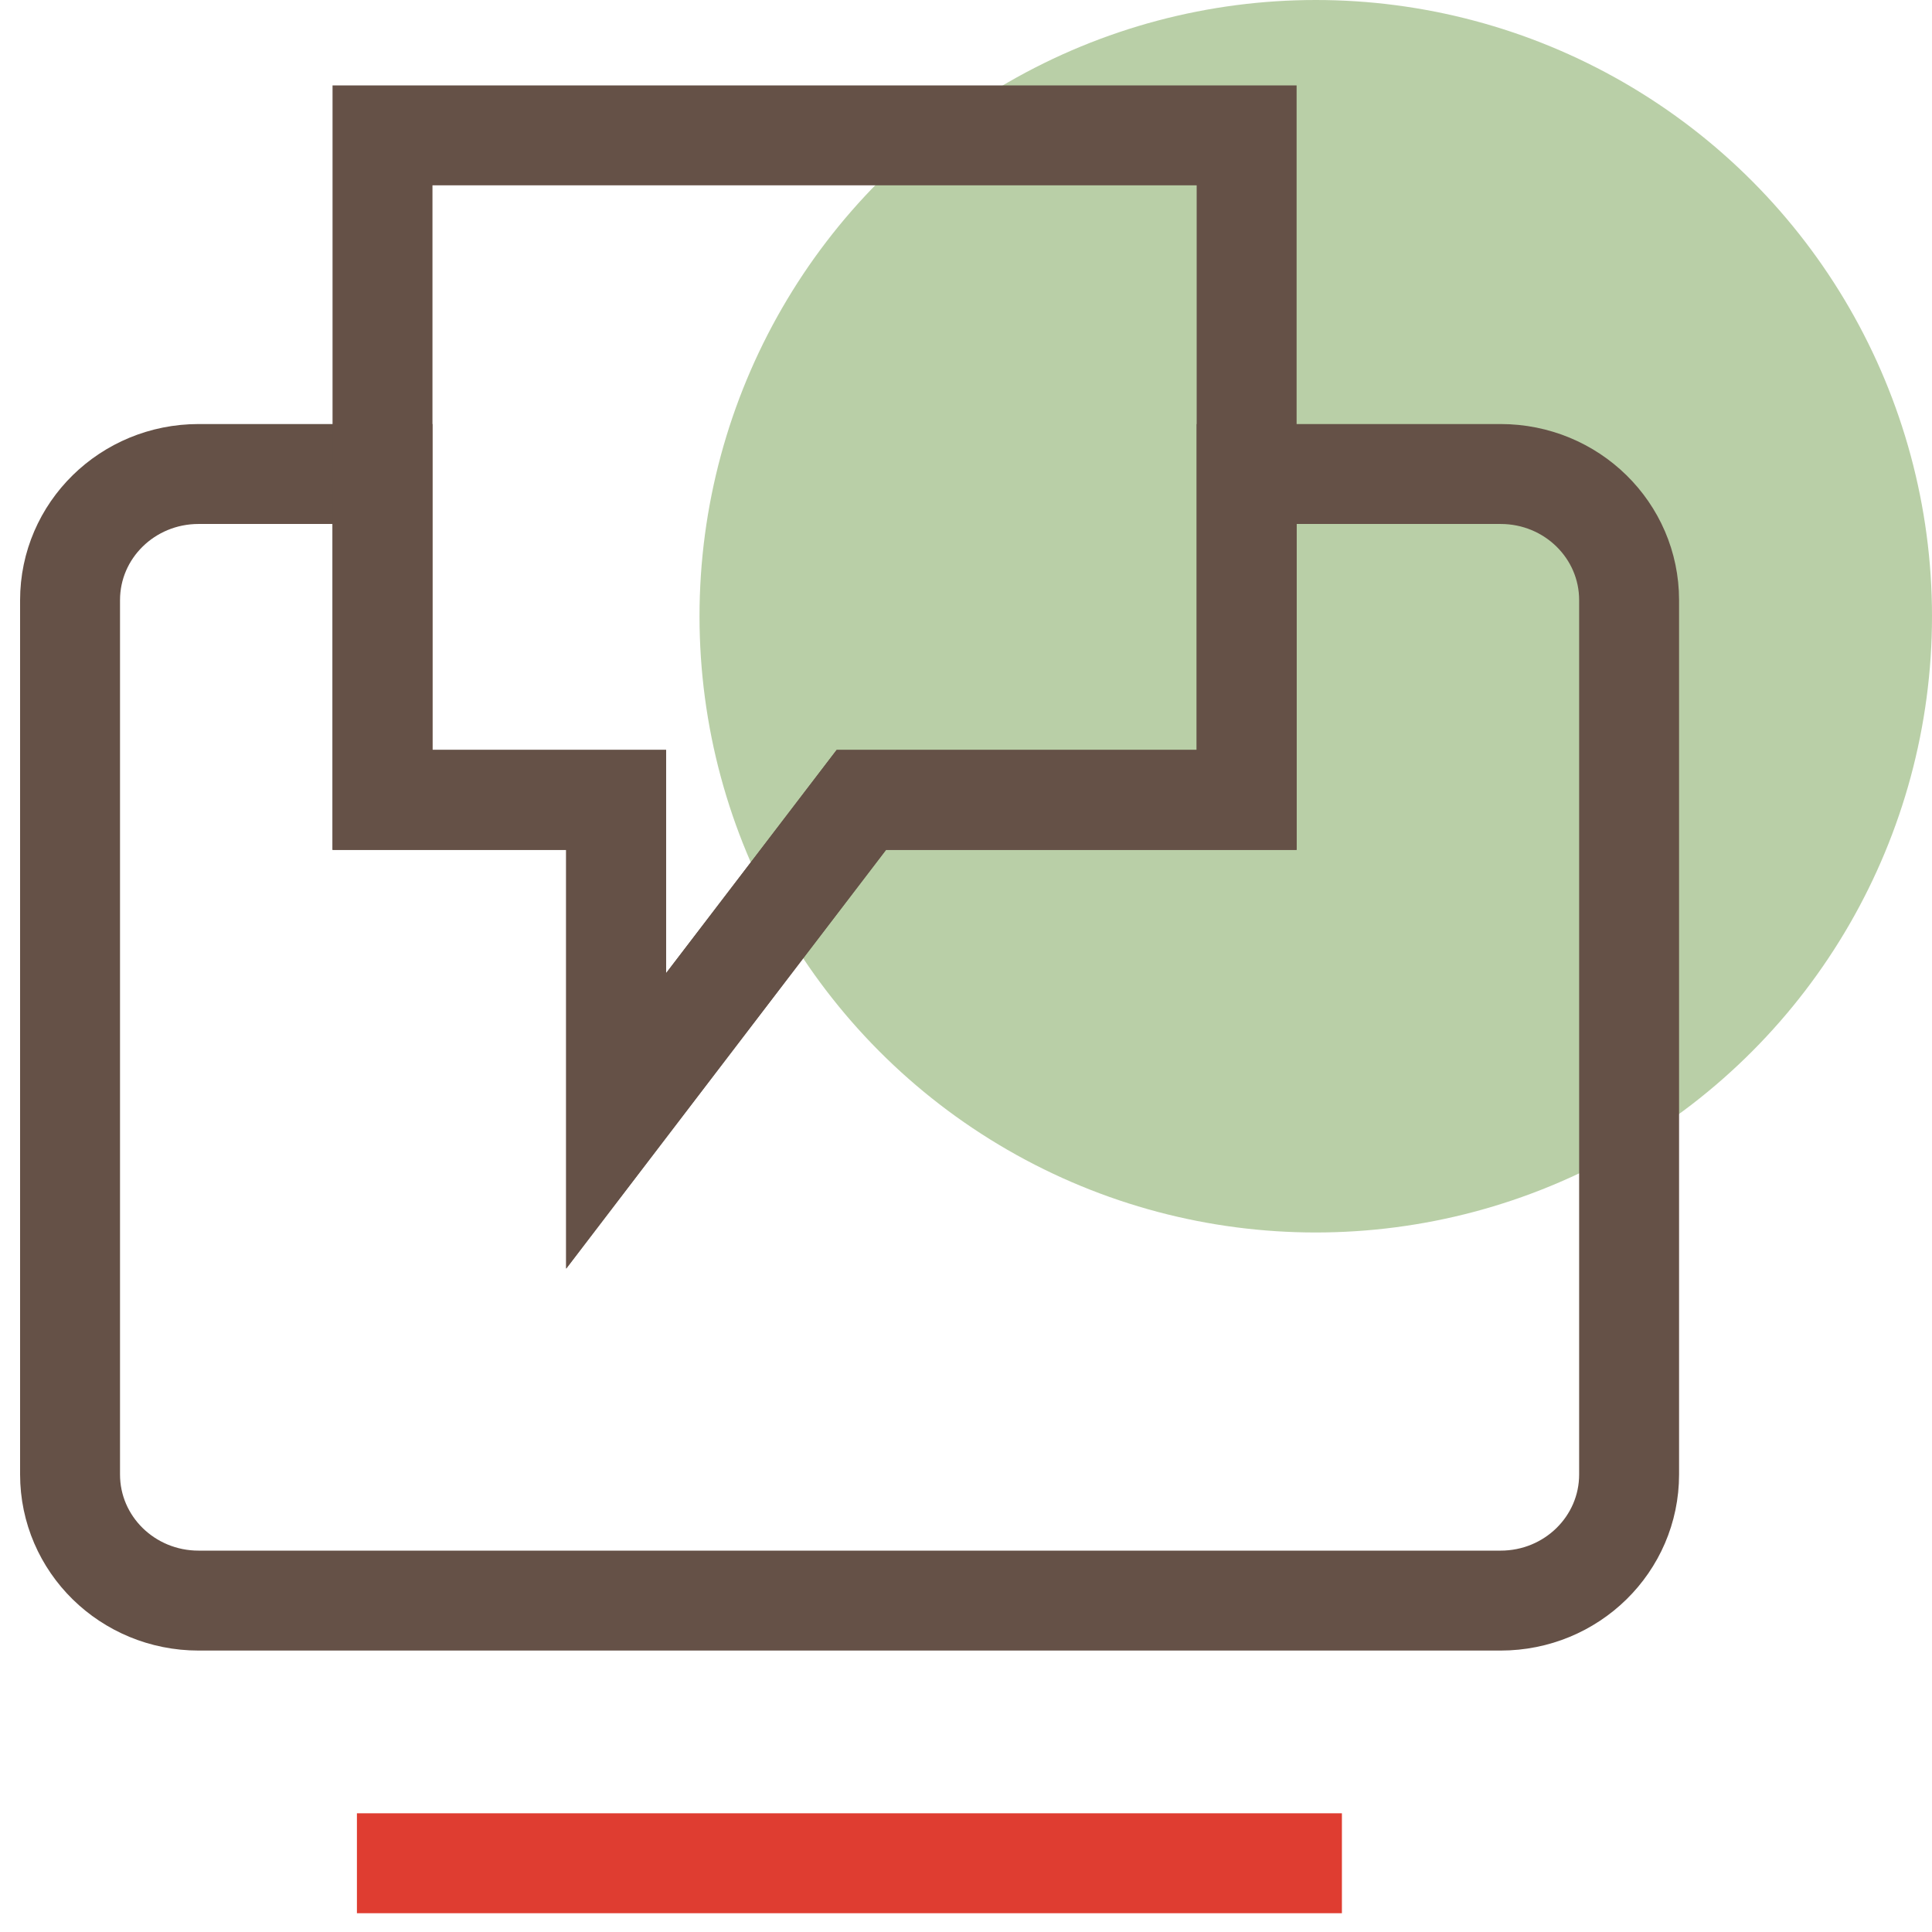
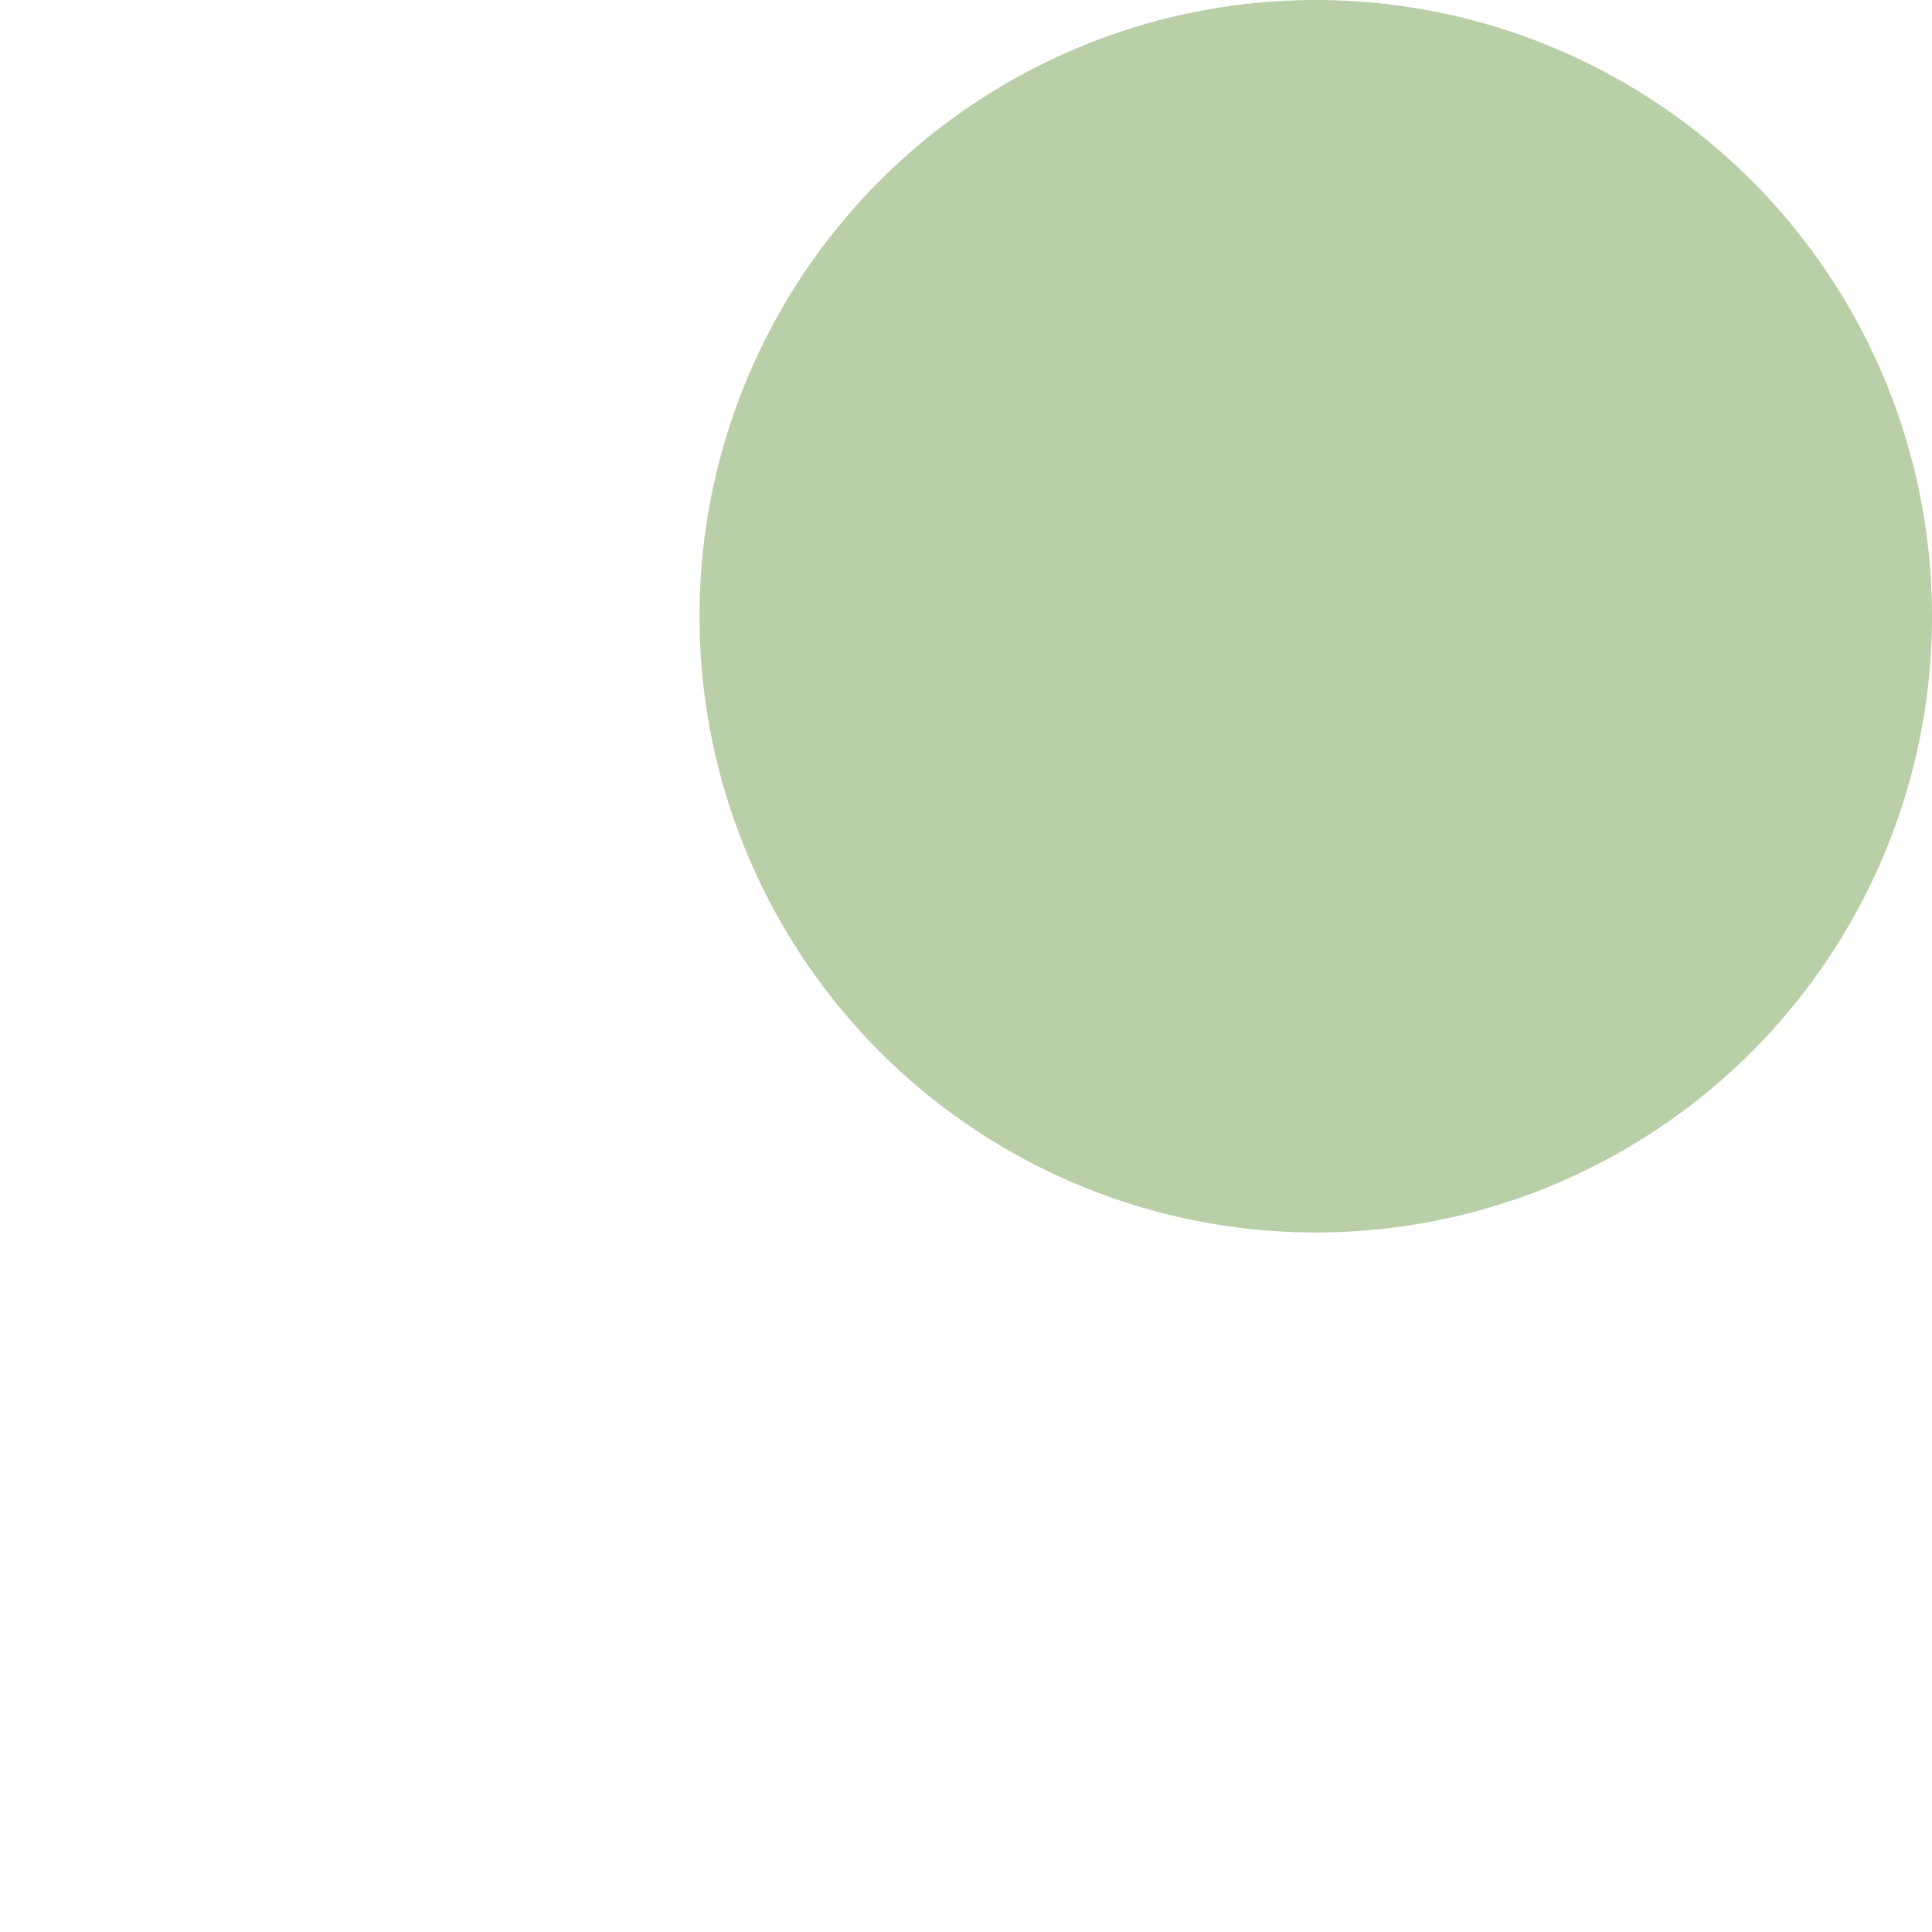
<svg xmlns="http://www.w3.org/2000/svg" width="58" height="58" viewBox="0 0 58 58" fill="none">
  <circle cx="39.5" cy="18.5" r="18.5" fill="#75A050" fill-opacity="0.5" />
  <g clip-path="url(#clip0_114_159)">
    <path d="M10.715 55.936H40.285" stroke="#DF3D31" stroke-width="3" />
    <path d="M45.048 14.23H37.425V24.014H25.858L18.497 33.643V24.014H11.483V14.23H5.962C3.828 14.23 2.103 15.923 2.103 18.018V44.263C2.103 46.358 3.828 48.051 5.962 48.051H45.048C47.183 48.051 48.907 46.358 48.907 44.263V18.018C48.907 15.923 47.183 14.23 45.048 14.23Z" stroke="#655147" stroke-width="3" />
    <path d="M11.483 4.064V24.014H18.497V33.654L25.858 24.014H37.425V4.064H11.483Z" stroke="#655147" stroke-width="3" />
  </g>
  <defs>
    <clipPath id="clip0_114_159">
-       <rect width="51" height="56" fill="white" transform="translate(0 2)" />
-     </clipPath>
+       </clipPath>
  </defs>
</svg>